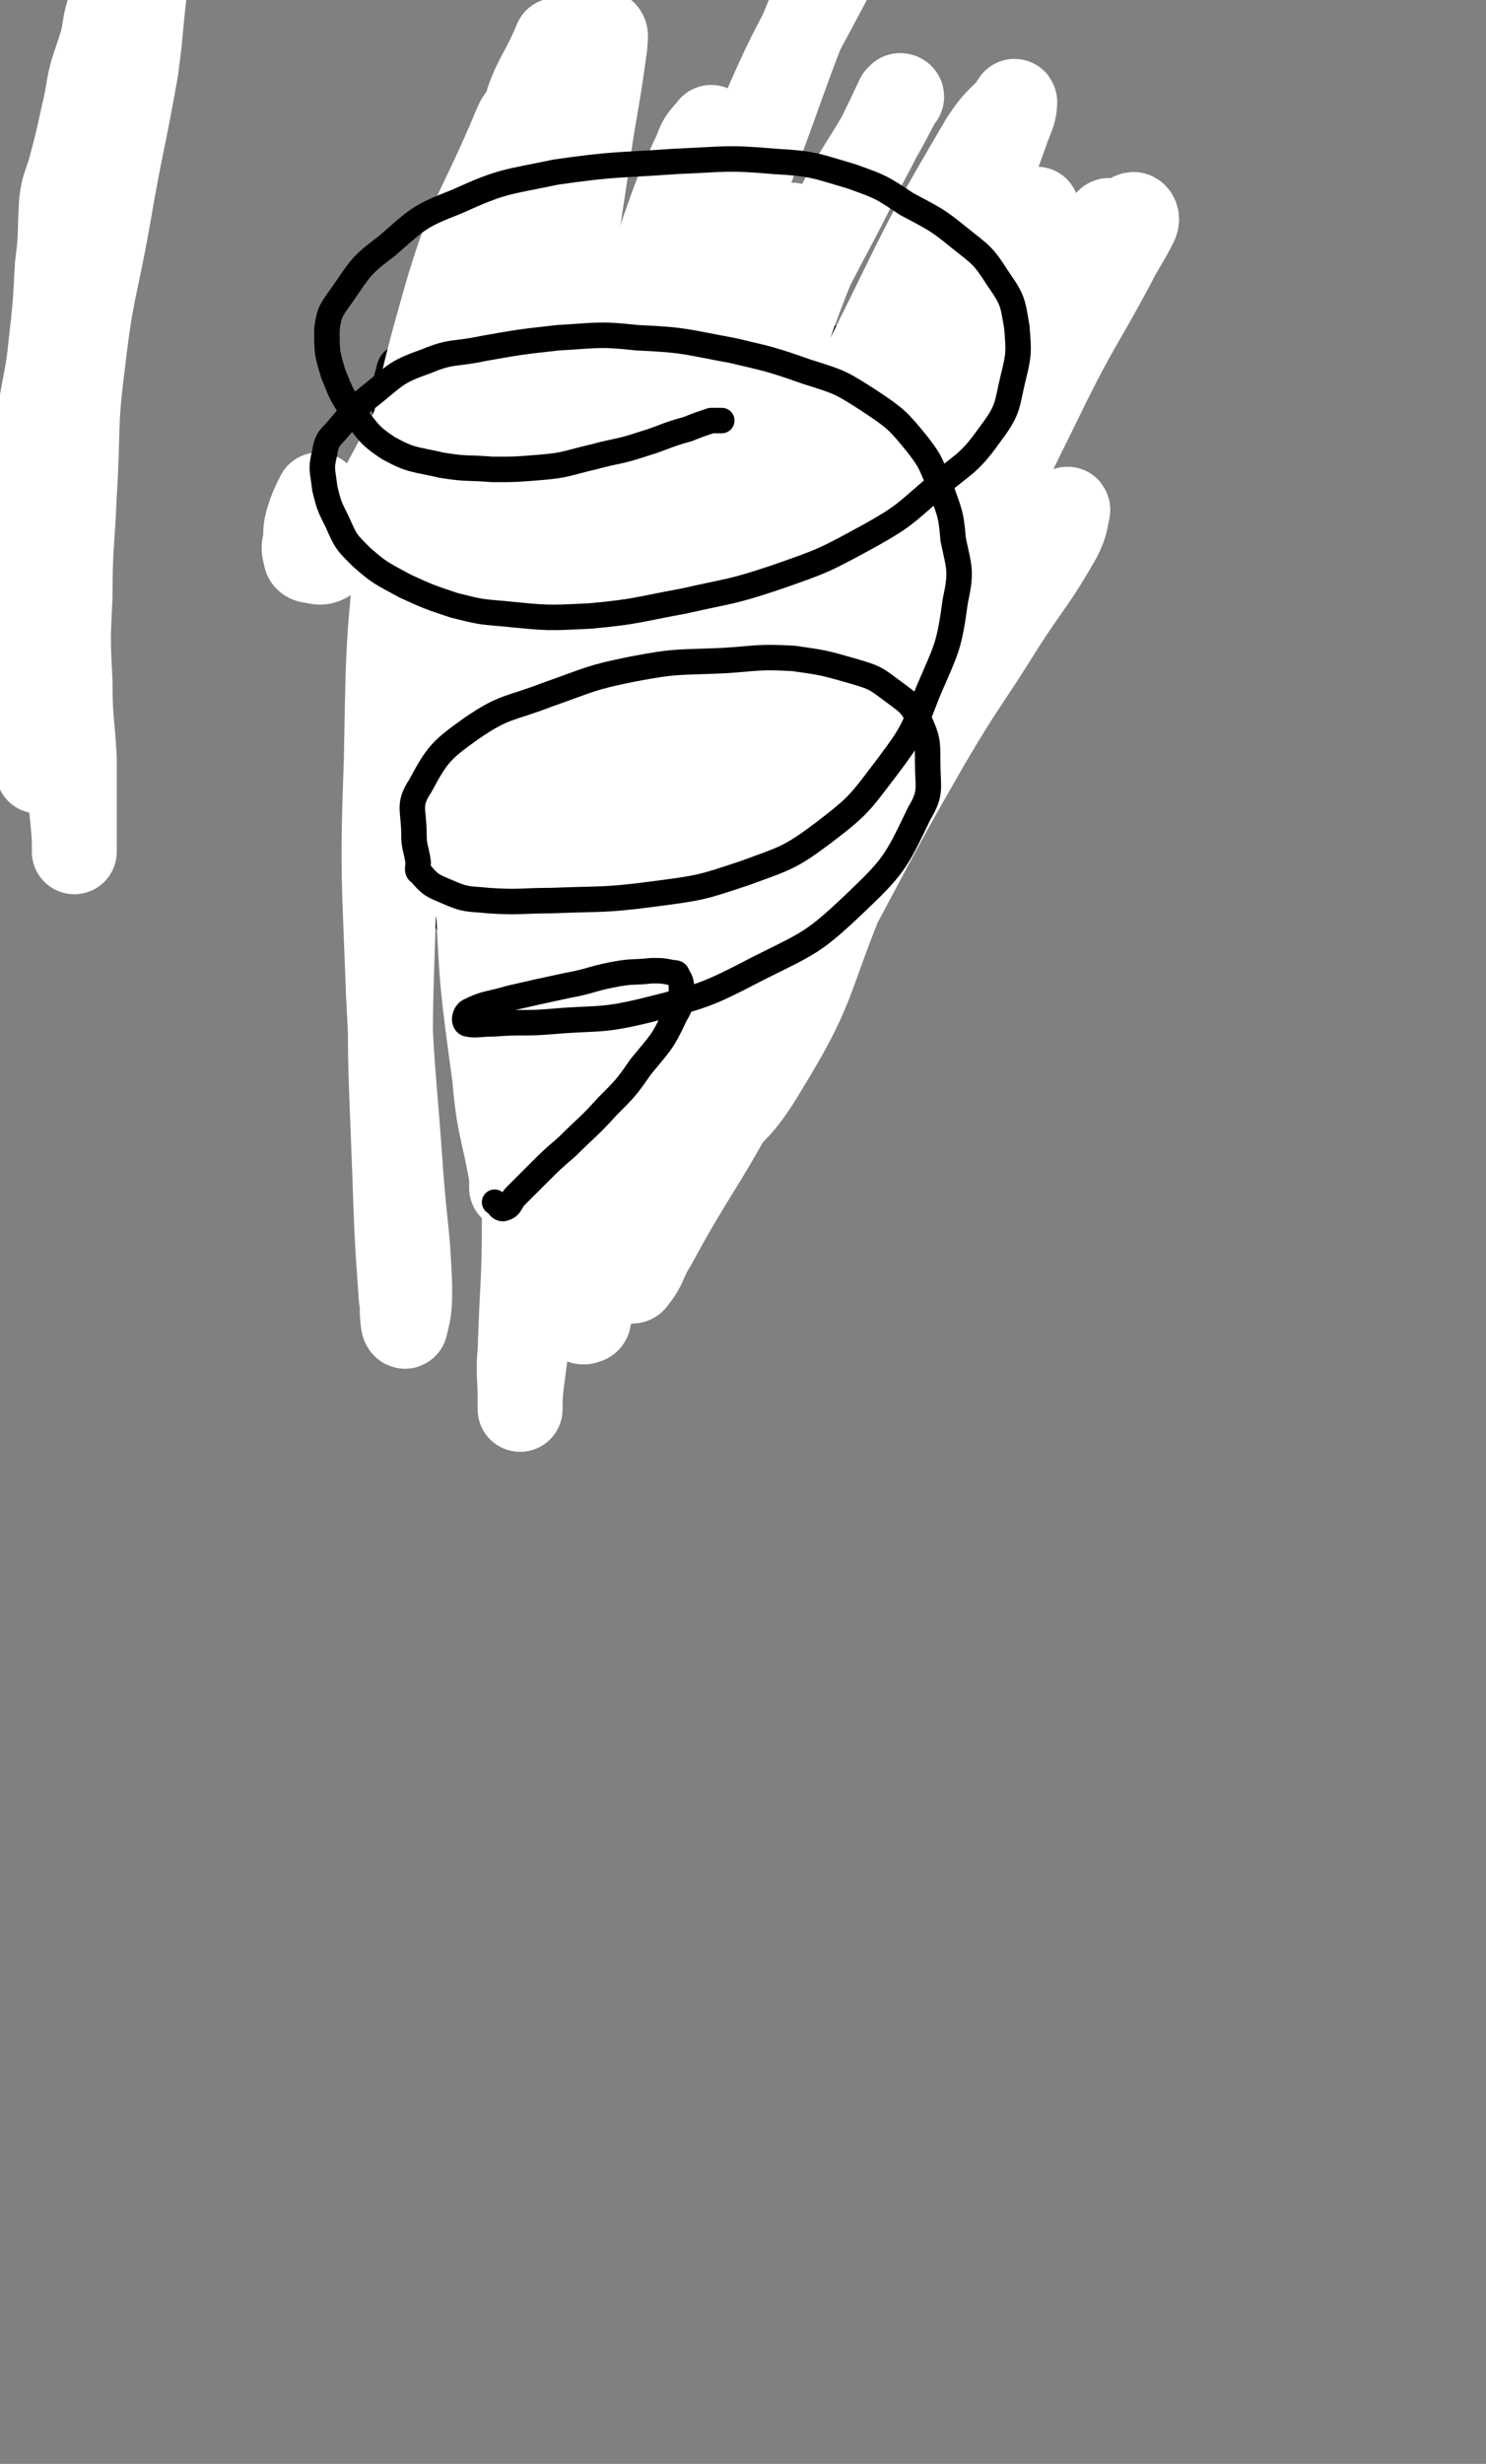
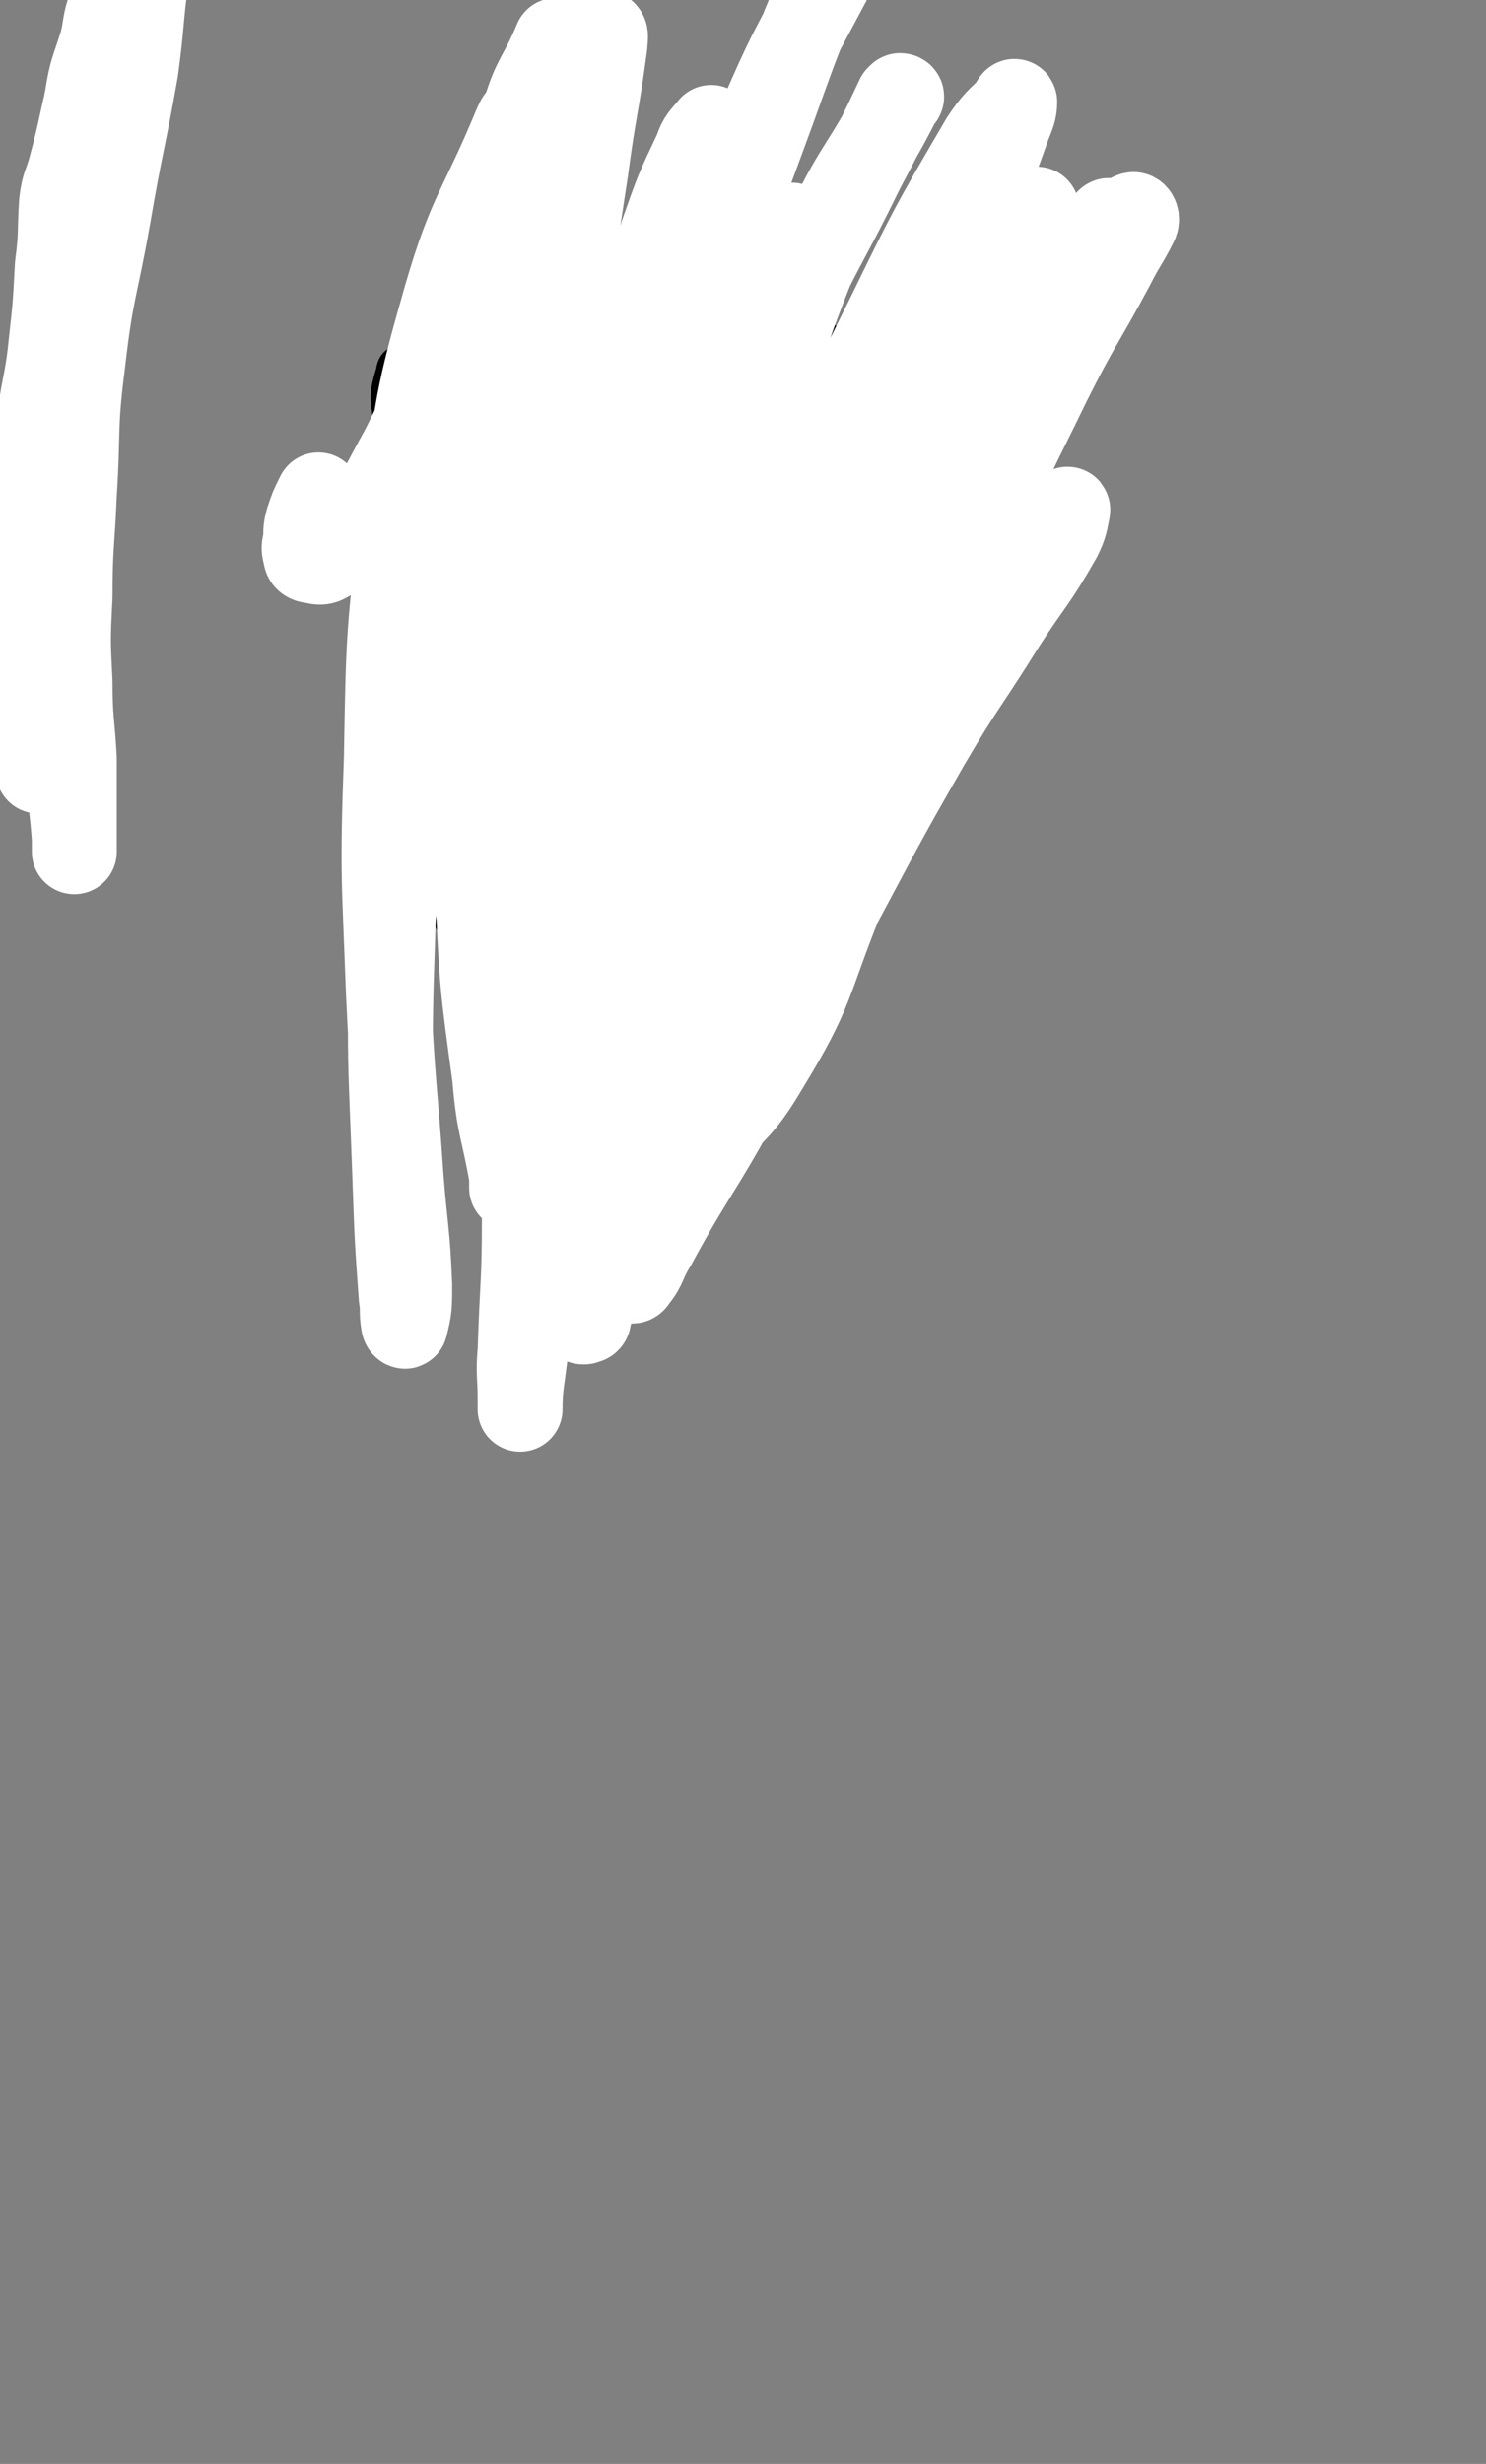
<svg xmlns="http://www.w3.org/2000/svg" viewBox="0 0 700 1160" version="1.1">
  <rect x="0" y="0" width="700" height="1160" fill="#808080" stroke="none" />
  <g fill="none" stroke="#FFFFFF" stroke-width="40" stroke-linecap="round" stroke-linejoin="round">
    <path d="M18,311c0,0 0,0 0,0 0,6 0,6 0,13 0,12 0,12 0,25 0,5 0,5 0,10 0,2 0,4 0,4 0,0 0,-1 0,-3 0,-14 -1,-14 -1,-29 0,-25 0,-25 0,-51 0,-39 -1,-39 1,-77 2,-21 4,-21 6,-41 2,-18 2,-18 3,-37 2,-15 1,-15 2,-30 1,-8 2,-8 4,-15 6,-22 5,-23 11,-45 8,-26 7,-26 16,-52 2,-8 2,-9 6,-15 1,-2 3,-1 5,0 1,0 1,0 1,1 0,10 -1,10 -3,20 -3,22 -2,22 -5,44 -6,34 -7,34 -13,69 -6,34 -8,34 -12,69 -4,31 -2,31 -4,62 -1,24 -2,24 -2,48 -1,20 -1,20 0,40 0,18 1,18 2,36 0,11 0,11 0,22 0,9 0,9 0,18 0,2 0,4 0,4 0,-1 0,-3 0,-6 -1,-15 -2,-15 -2,-29 -2,-33 -2,-33 -2,-65 0,-39 0,-39 0,-78 0,-39 -1,-39 0,-78 1,-29 1,-29 4,-58 2,-21 2,-21 6,-41 2,-13 3,-13 7,-26 2,-8 1,-9 4,-17 1,-4 1,-4 3,-7 1,-1 1,-1 2,-1 1,0 1,1 2,2 " />
  </g>
  <g fill="none" stroke="#000000" stroke-width="12" stroke-linecap="round" stroke-linejoin="round">
    <path d="M318,242c0,0 0,0 0,0 -6,1 -6,1 -11,3 -10,2 -10,2 -19,5 -10,4 -10,5 -20,7 -6,2 -7,3 -13,2 -12,-2 -12,-3 -23,-7 -13,-6 -14,-5 -25,-14 -10,-9 -10,-10 -17,-22 -5,-8 -6,-9 -8,-18 -2,-11 -2,-13 1,-23 1,-6 3,-5 7,-9 10,-12 9,-13 20,-22 11,-10 11,-11 24,-16 12,-6 13,-5 26,-7 15,-3 15,-4 31,-4 13,0 14,0 27,3 17,3 17,3 32,11 17,8 17,8 31,20 12,9 12,9 21,21 8,10 9,10 12,23 4,12 2,13 1,27 0,10 1,11 -4,19 -10,17 -10,19 -25,32 -15,12 -17,11 -35,18 -19,8 -19,8 -40,12 -22,3 -22,4 -44,3 -19,-1 -19,-2 -37,-7 -12,-4 -12,-4 -23,-11 -8,-6 -9,-6 -14,-14 -4,-7 -2,-8 -2,-17 0,-5 0,-5 3,-10 5,-10 6,-10 14,-18 12,-13 12,-13 26,-24 14,-10 14,-10 29,-18 13,-8 13,-9 28,-12 16,-4 16,-3 32,-4 13,0 13,0 25,3 15,4 16,3 30,10 13,6 13,7 25,16 10,8 11,7 20,17 8,10 8,10 13,22 5,11 6,12 6,24 1,11 0,11 -3,22 -5,14 -5,15 -13,27 -8,13 -8,13 -19,23 -13,11 -13,11 -28,18 -19,10 -20,10 -40,15 -21,5 -21,7 -42,7 -19,0 -19,-1 -37,-5 -20,-5 -20,-5 -39,-14 -13,-6 -13,-6 -25,-15 -7,-5 -7,-5 -11,-12 -2,-2 -2,-3 -1,-6 0,-2 1,-2 4,-3 11,-5 11,-6 22,-9 15,-4 15,-4 31,-6 15,-2 15,-2 30,-2 20,1 20,1 39,4 17,2 17,2 34,6 14,4 15,3 28,8 11,5 12,5 20,12 7,6 7,7 10,15 3,8 3,9 1,17 -3,10 -4,10 -11,19 -12,14 -12,14 -27,25 -16,13 -16,16 -35,23 -20,8 -21,4 -43,7 -18,3 -18,3 -37,4 -12,0 -13,2 -25,0 -7,-2 -8,-2 -13,-7 -3,-3 -1,-4 -1,-8 0,-1 0,-1 1,-2 11,-5 11,-6 22,-9 17,-5 17,-4 34,-6 15,-2 16,-2 31,-2 13,-1 13,-1 26,1 10,1 10,2 19,5 10,4 10,4 18,10 8,5 9,4 14,12 4,6 3,7 4,15 0,10 0,10 -3,19 -5,11 -5,12 -13,21 -10,10 -12,10 -24,17 -10,5 -11,5 -21,8 -9,2 -9,2 -18,2 -3,0 -3,0 -5,-2 -1,-1 -2,-2 -1,-3 0,-1 0,0 1,0 2,-1 1,-2 3,-2 3,0 3,0 6,1 5,1 5,0 10,3 5,3 5,3 9,8 3,4 3,5 5,10 2,6 2,6 2,12 0,6 2,6 -1,11 -4,11 -5,11 -14,19 -9,9 -10,8 -21,14 -10,6 -10,5 -20,9 -6,2 -6,2 -11,3 -3,1 -3,0 -6,0 -1,0 0,-1 -1,-1 " />
  </g>
  <g fill="none" stroke="#FFFFFF" stroke-width="40" stroke-linecap="round" stroke-linejoin="round">
    <path d="M335,60c0,0 0,0 0,0 -4,5 -5,5 -7,11 -9,19 -9,19 -16,39 -9,30 -9,30 -16,60 -8,34 -8,34 -12,68 -4,34 -3,34 -4,69 -1,33 -1,33 0,65 1,27 2,27 3,53 2,31 3,31 5,63 2,23 2,23 4,45 1,14 2,14 2,27 1,6 0,7 0,12 0,0 0,0 0,0 -4,-10 -4,-10 -7,-20 -7,-26 -8,-26 -13,-52 -8,-46 -9,-46 -14,-92 -5,-50 -3,-50 -6,-100 -3,-44 -3,-44 -4,-89 -1,-38 -1,-38 -1,-76 0,-28 0,-28 1,-56 0,-15 0,-15 1,-30 0,-6 0,-6 1,-13 0,0 0,-1 0,-1 0,1 0,2 0,4 -1,13 -1,13 -2,25 -1,29 -2,29 -3,59 -2,28 -3,28 -4,55 -1,31 0,31 0,61 -1,32 -1,32 -1,63 -1,27 -1,27 0,55 0,25 0,25 2,50 2,22 3,22 4,45 2,16 1,16 2,33 1,8 2,8 3,17 0,2 0,3 0,4 -1,1 -2,1 -2,1 0,-1 1,-2 1,-3 -4,-18 -6,-18 -9,-36 -8,-39 -8,-39 -13,-78 -7,-47 -9,-47 -10,-95 -1,-45 0,-46 5,-91 4,-40 6,-40 13,-80 6,-32 6,-32 13,-63 4,-18 5,-18 9,-36 2,-7 1,-8 2,-14 0,0 0,0 0,0 -7,17 -10,17 -15,34 -12,44 -13,45 -20,90 -8,55 -8,55 -9,111 -2,57 -2,57 1,115 3,46 5,45 10,91 3,29 3,29 7,58 2,16 3,16 5,31 0,4 0,4 0,8 0,1 0,3 0,2 0,-1 0,-2 0,-5 -4,-23 -6,-23 -8,-47 -6,-44 -6,-44 -8,-88 -3,-50 -4,-50 -3,-100 0,-53 0,-53 4,-105 4,-41 5,-41 12,-81 5,-27 7,-27 10,-54 2,-12 1,-12 0,-23 0,-1 -1,-2 -2,-1 -2,1 -2,2 -3,4 -17,41 -21,40 -33,81 -14,49 -13,50 -20,100 -7,58 -7,59 -8,117 -2,55 -1,56 1,111 2,43 3,43 6,87 2,25 3,25 4,50 0,10 0,11 -2,19 0,1 -1,0 -1,-1 -1,-6 0,-6 -1,-12 -2,-28 -2,-28 -3,-57 -2,-56 -3,-56 -1,-113 2,-65 2,-65 10,-130 6,-58 5,-59 17,-116 10,-45 11,-45 27,-89 17,-46 17,-48 38,-91 2,-3 5,-2 7,0 2,1 1,3 1,6 -4,30 -5,29 -9,59 -9,60 -10,60 -17,120 -8,67 -9,67 -13,135 -3,65 -1,65 -1,130 0,54 2,54 2,108 0,32 -1,31 -2,63 -1,11 0,11 0,23 0,2 0,6 0,4 0,-3 0,-7 1,-14 6,-46 6,-47 14,-93 10,-66 7,-66 22,-131 18,-79 18,-79 43,-156 19,-59 20,-59 45,-116 16,-37 18,-36 36,-73 9,-17 9,-17 17,-34 1,-1 1,-1 1,-1 1,0 1,1 0,1 -17,34 -21,32 -36,66 -21,51 -19,52 -35,104 -19,56 -20,56 -35,114 -15,54 -14,54 -26,110 -8,42 -9,42 -14,85 -4,31 -3,31 -5,62 -1,16 -3,17 -1,32 0,3 3,4 4,3 2,0 1,-2 2,-4 6,-19 5,-19 11,-37 15,-52 14,-53 30,-105 16,-56 15,-56 34,-112 18,-57 18,-57 39,-113 18,-48 17,-48 38,-96 14,-32 16,-31 31,-63 8,-16 8,-16 14,-33 2,-5 3,-7 3,-11 0,-1 -1,1 -1,2 -7,7 -8,7 -14,16 -24,41 -24,41 -45,84 -23,46 -22,46 -41,94 -19,46 -18,46 -34,92 -14,40 -13,40 -26,80 -9,29 -9,29 -17,59 -4,18 -4,18 -7,37 -2,10 -3,12 -2,21 0,1 2,1 3,1 2,-1 2,-2 3,-3 6,-10 7,-10 11,-21 16,-41 15,-42 30,-84 16,-45 15,-45 32,-90 18,-48 17,-49 38,-95 16,-35 18,-34 36,-68 14,-24 14,-23 28,-47 7,-12 8,-12 15,-24 1,-1 2,-5 1,-3 -16,27 -19,29 -35,61 -23,45 -23,46 -43,92 -20,47 -19,47 -37,95 -17,43 -17,43 -34,87 -12,33 -11,33 -23,65 -8,22 -9,21 -16,43 -3,10 -3,10 -6,20 0,4 -2,8 0,7 2,-3 4,-7 8,-15 12,-26 11,-26 22,-53 19,-43 18,-43 37,-86 20,-49 19,-49 42,-97 22,-48 22,-48 47,-95 18,-31 19,-30 38,-61 12,-20 12,-21 24,-41 5,-7 6,-7 10,-14 1,-1 1,-4 0,-3 -8,9 -9,11 -18,22 -24,31 -25,30 -47,63 -26,40 -25,41 -49,82 -22,40 -22,40 -43,81 -18,36 -18,36 -34,73 -12,27 -12,28 -22,56 -6,18 -7,18 -10,36 -2,11 -3,12 -1,23 1,6 3,6 7,12 1,0 1,0 3,-1 2,0 2,1 4,0 8,-5 9,-4 15,-10 18,-18 21,-17 34,-39 22,-36 19,-38 35,-78 17,-43 15,-43 32,-87 17,-45 16,-46 35,-90 14,-34 15,-34 31,-67 14,-28 15,-27 30,-55 5,-10 6,-10 11,-20 1,-2 0,-4 -1,-4 -1,0 -2,1 -3,2 -9,11 -10,10 -18,22 -24,35 -24,35 -46,72 -25,44 -25,44 -48,90 -23,45 -23,46 -44,92 -19,42 -19,42 -37,84 -13,31 -13,31 -26,63 -9,24 -10,23 -17,48 -4,12 -5,13 -5,24 0,3 2,3 5,4 2,1 3,2 4,0 5,-6 4,-8 9,-16 19,-35 21,-34 40,-69 23,-42 22,-42 44,-85 22,-41 22,-42 45,-82 17,-29 18,-28 36,-57 13,-20 14,-19 26,-40 3,-6 3,-8 4,-13 0,-1 -1,1 -2,2 -3,5 -4,5 -7,10 -25,40 -25,40 -50,80 -24,38 -22,39 -47,76 -22,31 -23,31 -47,60 -18,22 -18,23 -39,42 -11,11 -12,12 -25,19 -4,2 -6,1 -9,-2 -6,-6 -6,-8 -7,-17 -8,-52 -13,-53 -12,-105 2,-58 4,-59 17,-116 15,-63 17,-63 39,-125 19,-53 20,-53 43,-105 15,-35 16,-35 34,-69 8,-17 12,-21 17,-33 1,-2 -2,2 -4,4 -5,7 -5,6 -9,14 -17,38 -17,38 -31,77 -19,52 -20,52 -36,106 -19,67 -17,68 -33,136 -11,52 -10,53 -21,105 -6,32 -5,33 -14,64 -3,11 -4,13 -8,22 -1,1 -1,-2 -1,-3 0,-8 -1,-8 0,-17 6,-47 3,-47 12,-94 10,-51 11,-51 28,-101 14,-44 15,-44 34,-86 12,-26 13,-26 28,-50 7,-12 8,-12 16,-23 2,-3 3,-5 4,-5 1,0 0,3 -1,5 -6,27 -7,27 -14,53 -12,51 -10,51 -24,101 -10,39 -8,40 -22,78 -9,23 -9,24 -24,43 -6,9 -8,8 -18,12 -4,2 -6,2 -9,-1 -4,-4 -3,-6 -4,-12 -8,-42 -9,-42 -14,-84 -5,-46 -6,-46 -6,-92 -1,-25 3,-25 4,-51 0,-12 0,-13 -4,-24 -1,-4 -3,-6 -6,-6 -2,0 -1,3 -2,6 -9,16 -9,16 -18,32 -11,23 -10,23 -21,45 -10,18 -9,18 -20,35 -6,9 -6,10 -15,17 -3,2 -4,2 -8,1 -2,0 -3,-1 -3,-2 -1,-4 -1,-4 0,-8 0,-5 0,-5 1,-9 2,-6 2,-6 5,-12 " />
  </g>
  <g fill="none" stroke="#000000" stroke-width="12" stroke-linecap="round" stroke-linejoin="round">
-     <path d="M340,198c0,0 0,0 0,0 -3,0 -3,0 -5,0 -6,2 -6,2 -11,4 -11,3 -11,4 -21,7 -12,4 -12,3 -23,6 -13,3 -13,4 -25,5 -12,1 -12,1 -23,1 -12,-1 -12,0 -24,-2 -13,-3 -14,-2 -25,-8 -9,-6 -9,-7 -16,-16 -6,-9 -6,-9 -10,-19 -3,-10 -3,-10 -3,-21 1,-8 2,-9 7,-16 9,-13 9,-14 21,-23 15,-13 15,-14 33,-21 22,-10 23,-9 47,-14 28,-4 28,-3 56,-5 24,-1 24,-2 47,0 18,1 19,2 36,7 14,5 14,5 26,13 13,7 14,7 25,16 10,8 11,8 18,19 7,10 7,11 9,23 1,12 1,13 -2,25 -3,13 -2,14 -11,26 -10,14 -12,13 -26,25 -14,12 -14,13 -30,22 -22,12 -22,12 -45,20 -21,7 -21,6 -43,11 -22,4 -22,5 -44,7 -20,1 -20,1 -40,-1 -12,-1 -12,-1 -24,-4 -12,-4 -12,-4 -23,-9 -11,-6 -12,-6 -21,-14 -7,-7 -7,-7 -11,-16 -4,-8 -4,-8 -6,-16 -1,-9 -2,-9 0,-17 1,-7 3,-7 7,-12 7,-8 7,-9 16,-16 11,-9 11,-10 25,-15 12,-5 13,-3 27,-6 17,-3 17,-3 35,-5 18,-1 19,-2 37,0 23,1 23,2 45,6 17,4 18,4 35,10 16,5 16,5 30,14 12,8 13,9 22,20 7,9 6,9 11,20 4,12 5,12 6,25 3,14 4,15 1,29 -3,22 -4,22 -13,43 -7,18 -7,19 -19,35 -13,17 -13,18 -30,31 -16,12 -18,12 -37,19 -21,7 -21,7 -44,10 -23,3 -23,2 -47,3 -15,0 -15,1 -30,0 -9,-1 -10,0 -19,-4 -7,-3 -8,-3 -13,-9 -2,-1 -1,-2 -1,-5 -1,-7 -2,-7 -2,-13 0,-12 -3,-14 3,-23 8,-15 10,-17 24,-27 16,-11 18,-9 36,-16 20,-7 20,-8 40,-12 21,-4 21,-3 43,-4 16,-1 16,-2 33,-1 14,2 14,2 28,6 10,3 10,3 18,9 8,6 9,6 13,14 4,9 4,10 4,20 0,12 2,14 -4,24 -11,23 -12,25 -31,43 -19,18 -21,18 -45,30 -25,13 -26,13 -54,20 -21,5 -22,3 -44,5 -13,1 -13,0 -26,1 -7,0 -9,1 -13,0 -2,-1 -1,-5 1,-6 8,-4 9,-3 19,-6 13,-3 13,-3 27,-6 11,-2 11,-3 21,-5 10,-2 10,-1 19,-2 5,0 5,0 10,1 1,0 2,0 2,1 2,3 2,4 2,7 0,6 0,7 -3,12 -6,13 -7,13 -16,24 -7,10 -7,10 -16,19 -9,10 -9,9 -19,19 -7,6 -7,6 -14,13 -5,5 -5,5 -10,10 -3,3 -2,5 -6,6 -2,0 -2,-2 -4,-3 " />
-   </g>
+     </g>
</svg>